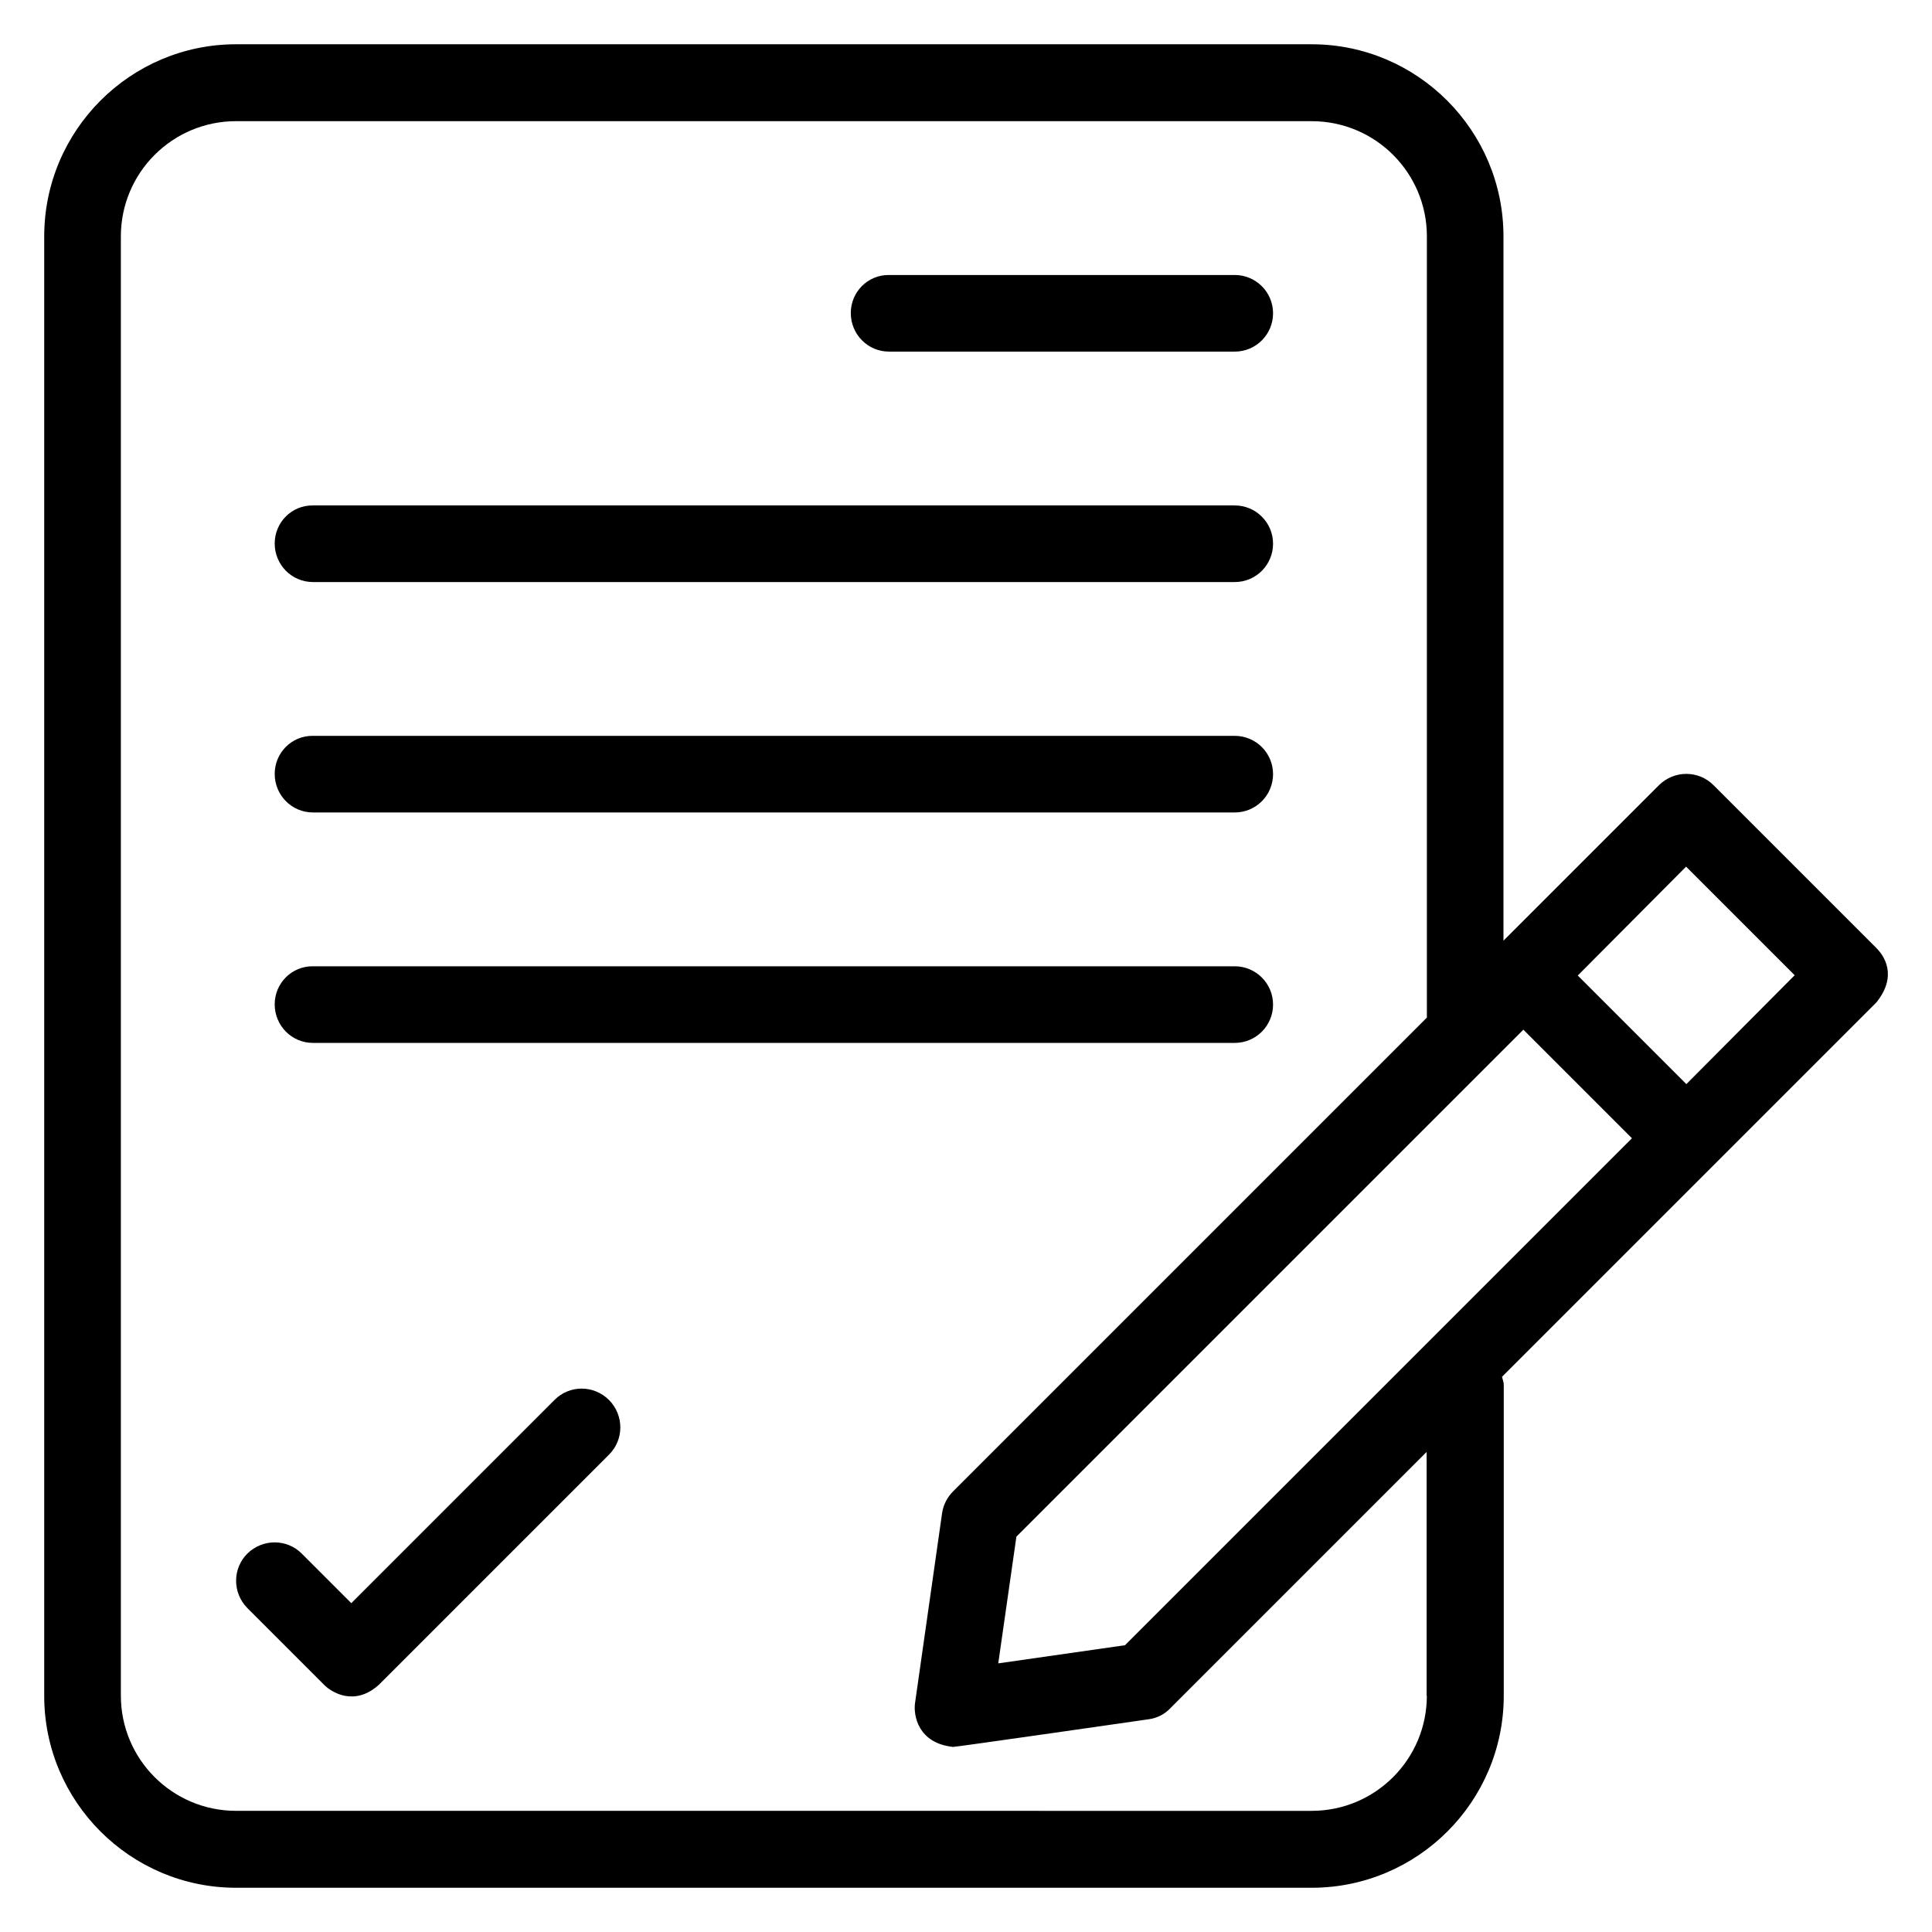
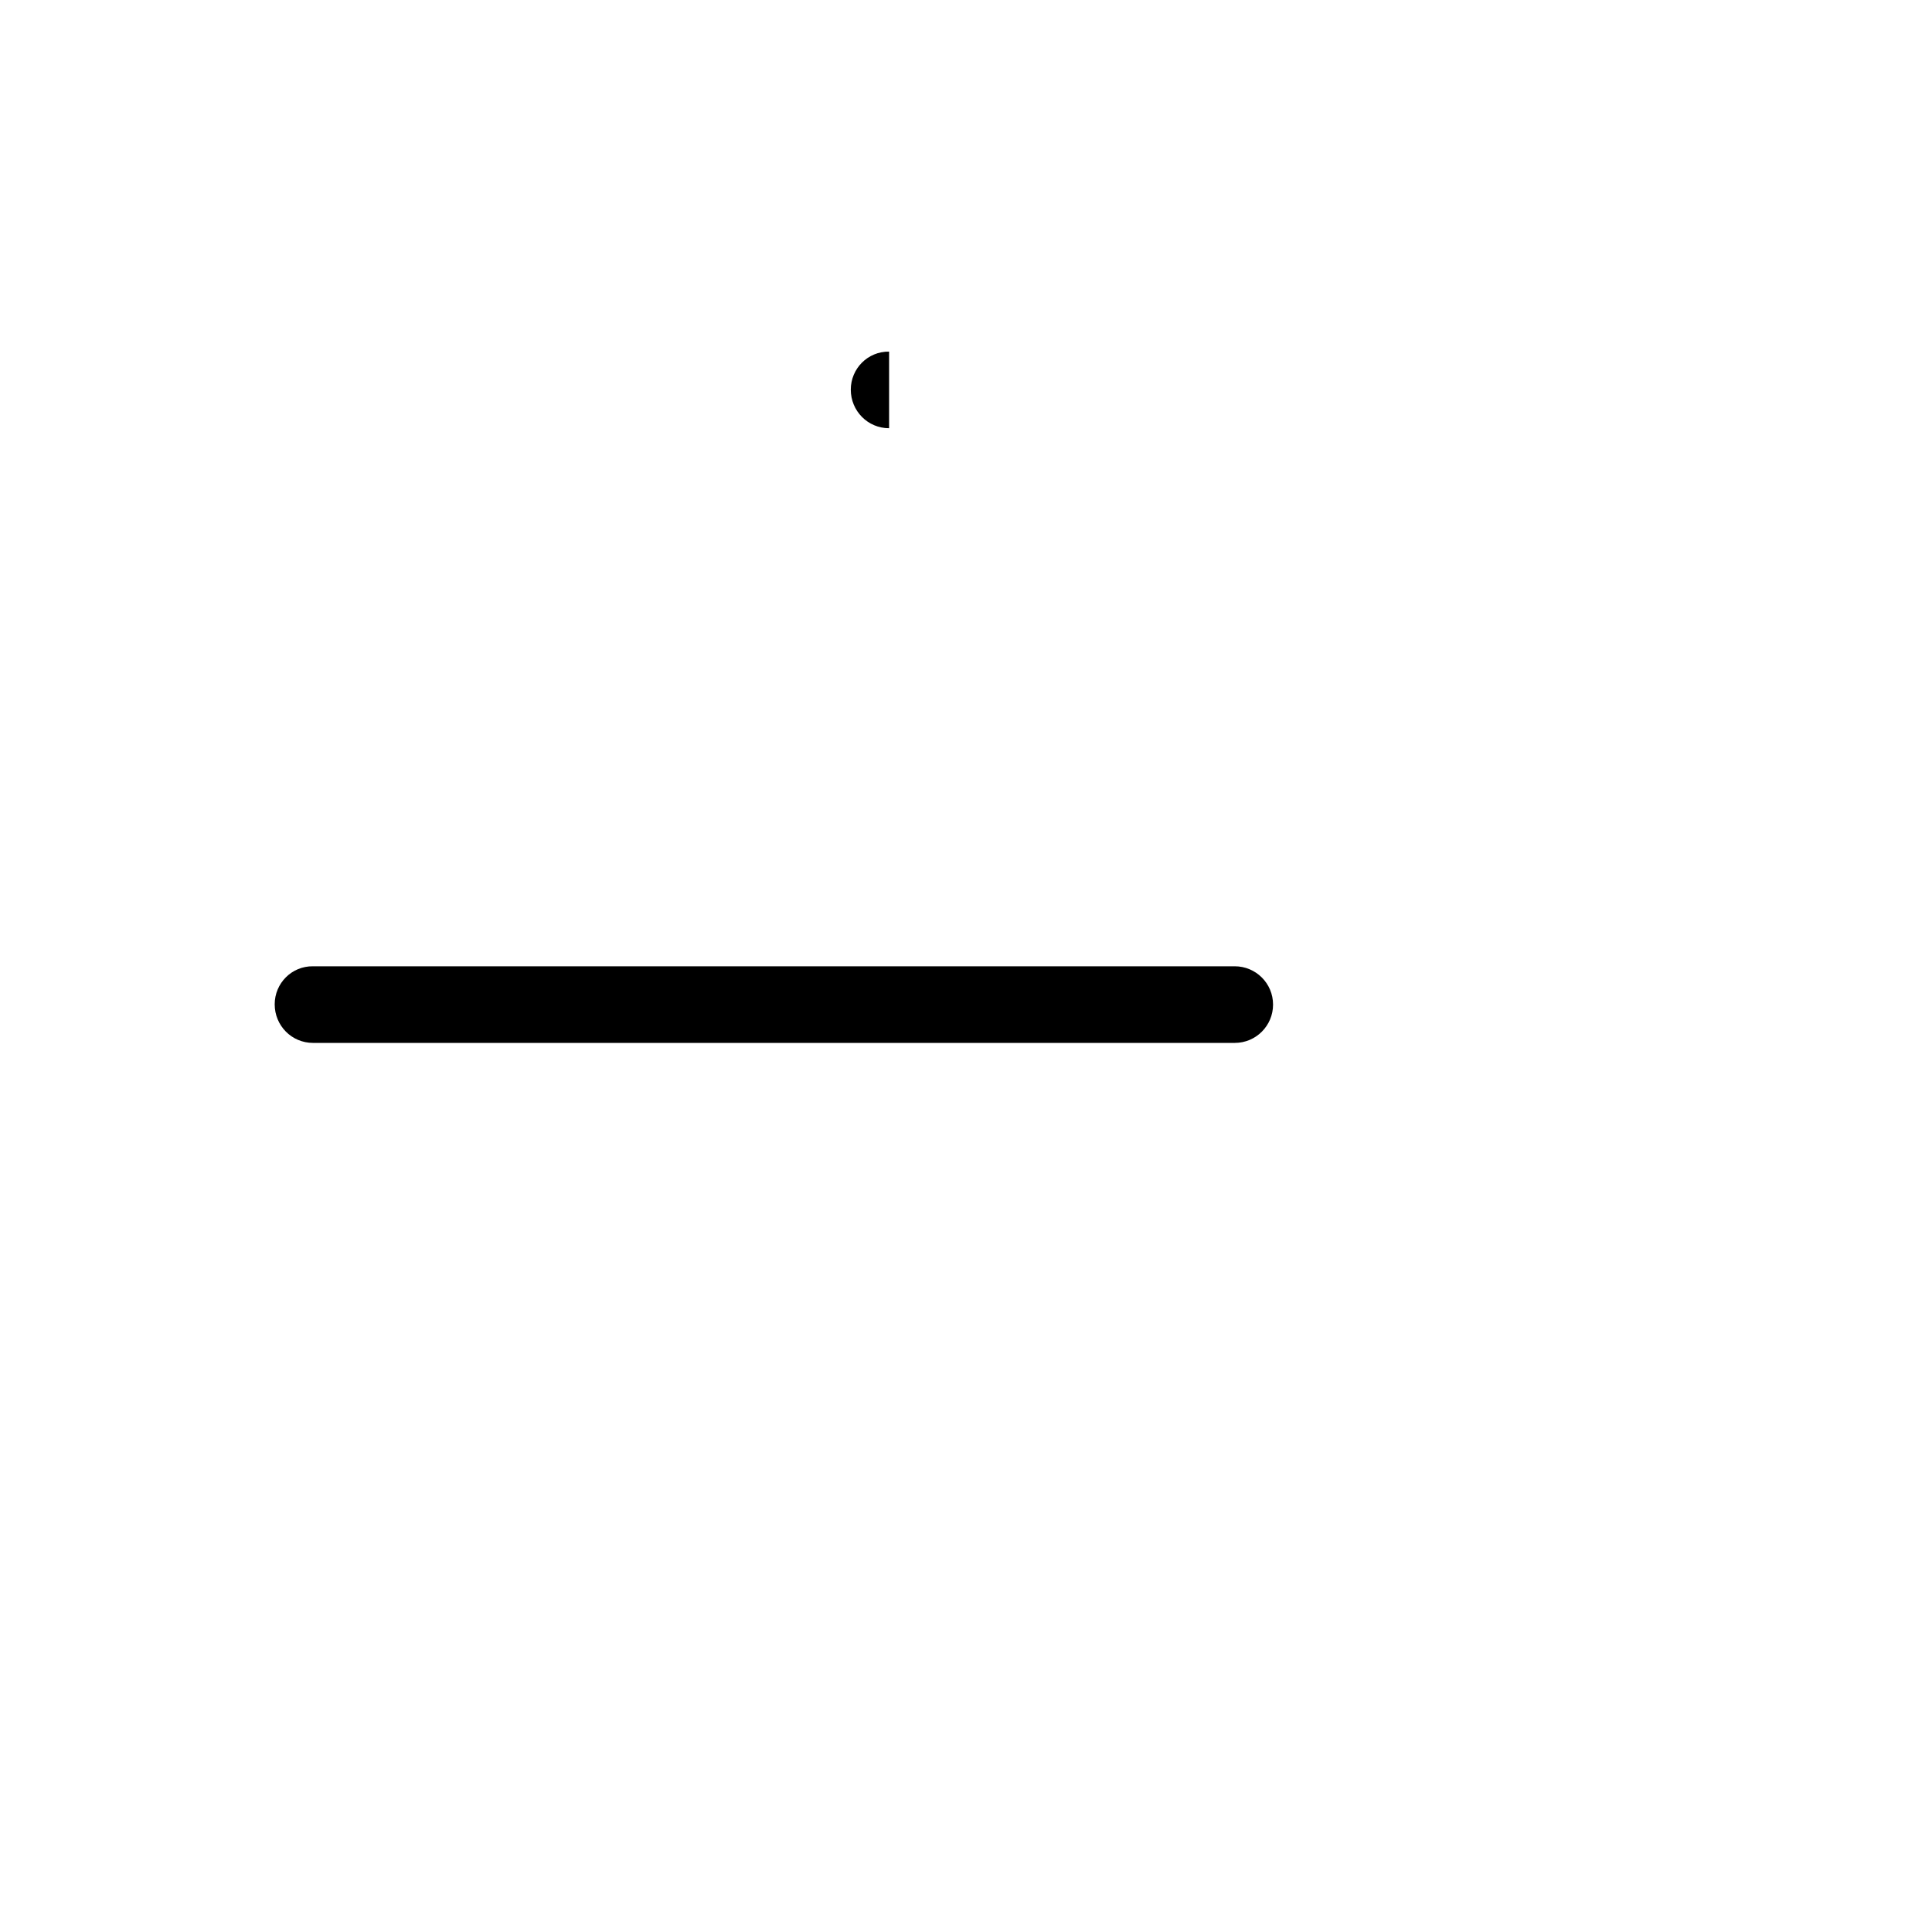
<svg xmlns="http://www.w3.org/2000/svg" fill="#000000" width="800px" height="800px" version="1.1" viewBox="144 144 512 512">
  <g>
-     <path d="m379.62 237.18h91.602c5.648 0 10.152-4.582 10.152-10.152 0-5.648-4.582-10.152-10.152-10.152h-91.602c-5.648-0.074-10.152 4.504-10.152 10.078 0 5.648 4.504 10.227 10.152 10.227z" />
-     <path d="m226.95 298.25h244.27c5.648 0 10.152-4.582 10.152-10.152 0-5.648-4.582-10.152-10.152-10.152h-244.27c-5.652-0.078-10.152 4.5-10.152 10.074 0 5.648 4.5 10.23 10.152 10.23z" />
-     <path d="m226.95 359.31h244.27c5.648 0 10.152-4.582 10.152-10.152 0-5.648-4.582-10.152-10.152-10.152h-244.27c-5.652-0.078-10.152 4.504-10.152 10.074 0 5.648 4.5 10.23 10.152 10.23z" />
+     <path d="m379.62 237.18h91.602h-91.602c-5.648-0.074-10.152 4.504-10.152 10.078 0 5.648 4.504 10.227 10.152 10.227z" />
    <path d="m226.95 420.38h244.27c5.648 0 10.152-4.582 10.152-10.152 0-5.648-4.582-10.152-10.152-10.152h-244.27c-5.652-0.074-10.152 4.504-10.152 10.078 0 5.648 4.5 10.227 10.152 10.227z" />
-     <path d="m290.99 514.96-53.891 53.891-13.129-13.129c-3.969-3.969-10.383-3.969-14.426 0-3.969 3.969-3.969 10.383 0 14.426l20.383 20.383c1.984 1.984 8.016 5.727 14.426 0l61.066-61.066c3.969-3.969 3.969-10.383 0-14.426-4.047-4.047-10.461-4.047-14.43-0.078z" />
-     <path d="m641.29 395.27-43.207-43.207c-3.969-3.969-10.383-3.969-14.426 0l-41.223 41.223v-186.64c0-28.09-22.824-50.914-50.836-50.914h-285.04c-28.016 0-50.84 22.824-50.84 50.914v386.79c0 28.016 22.824 50.84 50.84 50.84h285.04c28.09 0 50.914-22.824 50.914-50.914v-82.367c0-0.762-0.305-1.375-0.457-2.137l99.234-99.234c5.727-7.176 1.906-12.441 0-14.352zm-119.16 198.09c0 16.871-13.664 30.535-30.535 30.535l-285.03-0.004c-16.871 0-30.535-13.664-30.535-30.535v-386.71c0-16.871 13.664-30.535 30.535-30.535l285.04 0.004c16.871 0 30.535 13.664 30.535 30.535v207.02l-125.57 125.57c-1.527 1.527-2.594 3.586-2.902 5.727l-7.176 50.383c-0.457 3.207 0.762 10.609 10.078 11.602 0.457 0.078 51.832-7.328 51.832-7.328 2.215-0.305 4.199-1.297 5.727-2.902l67.938-67.938v64.578zm-79.996-13.359-33.586 4.809 4.809-33.586 134.35-134.35 28.777 28.777zm148.77-148.7-28.777-28.777 28.703-28.855 28.777 28.777z" />
  </g>
</svg>